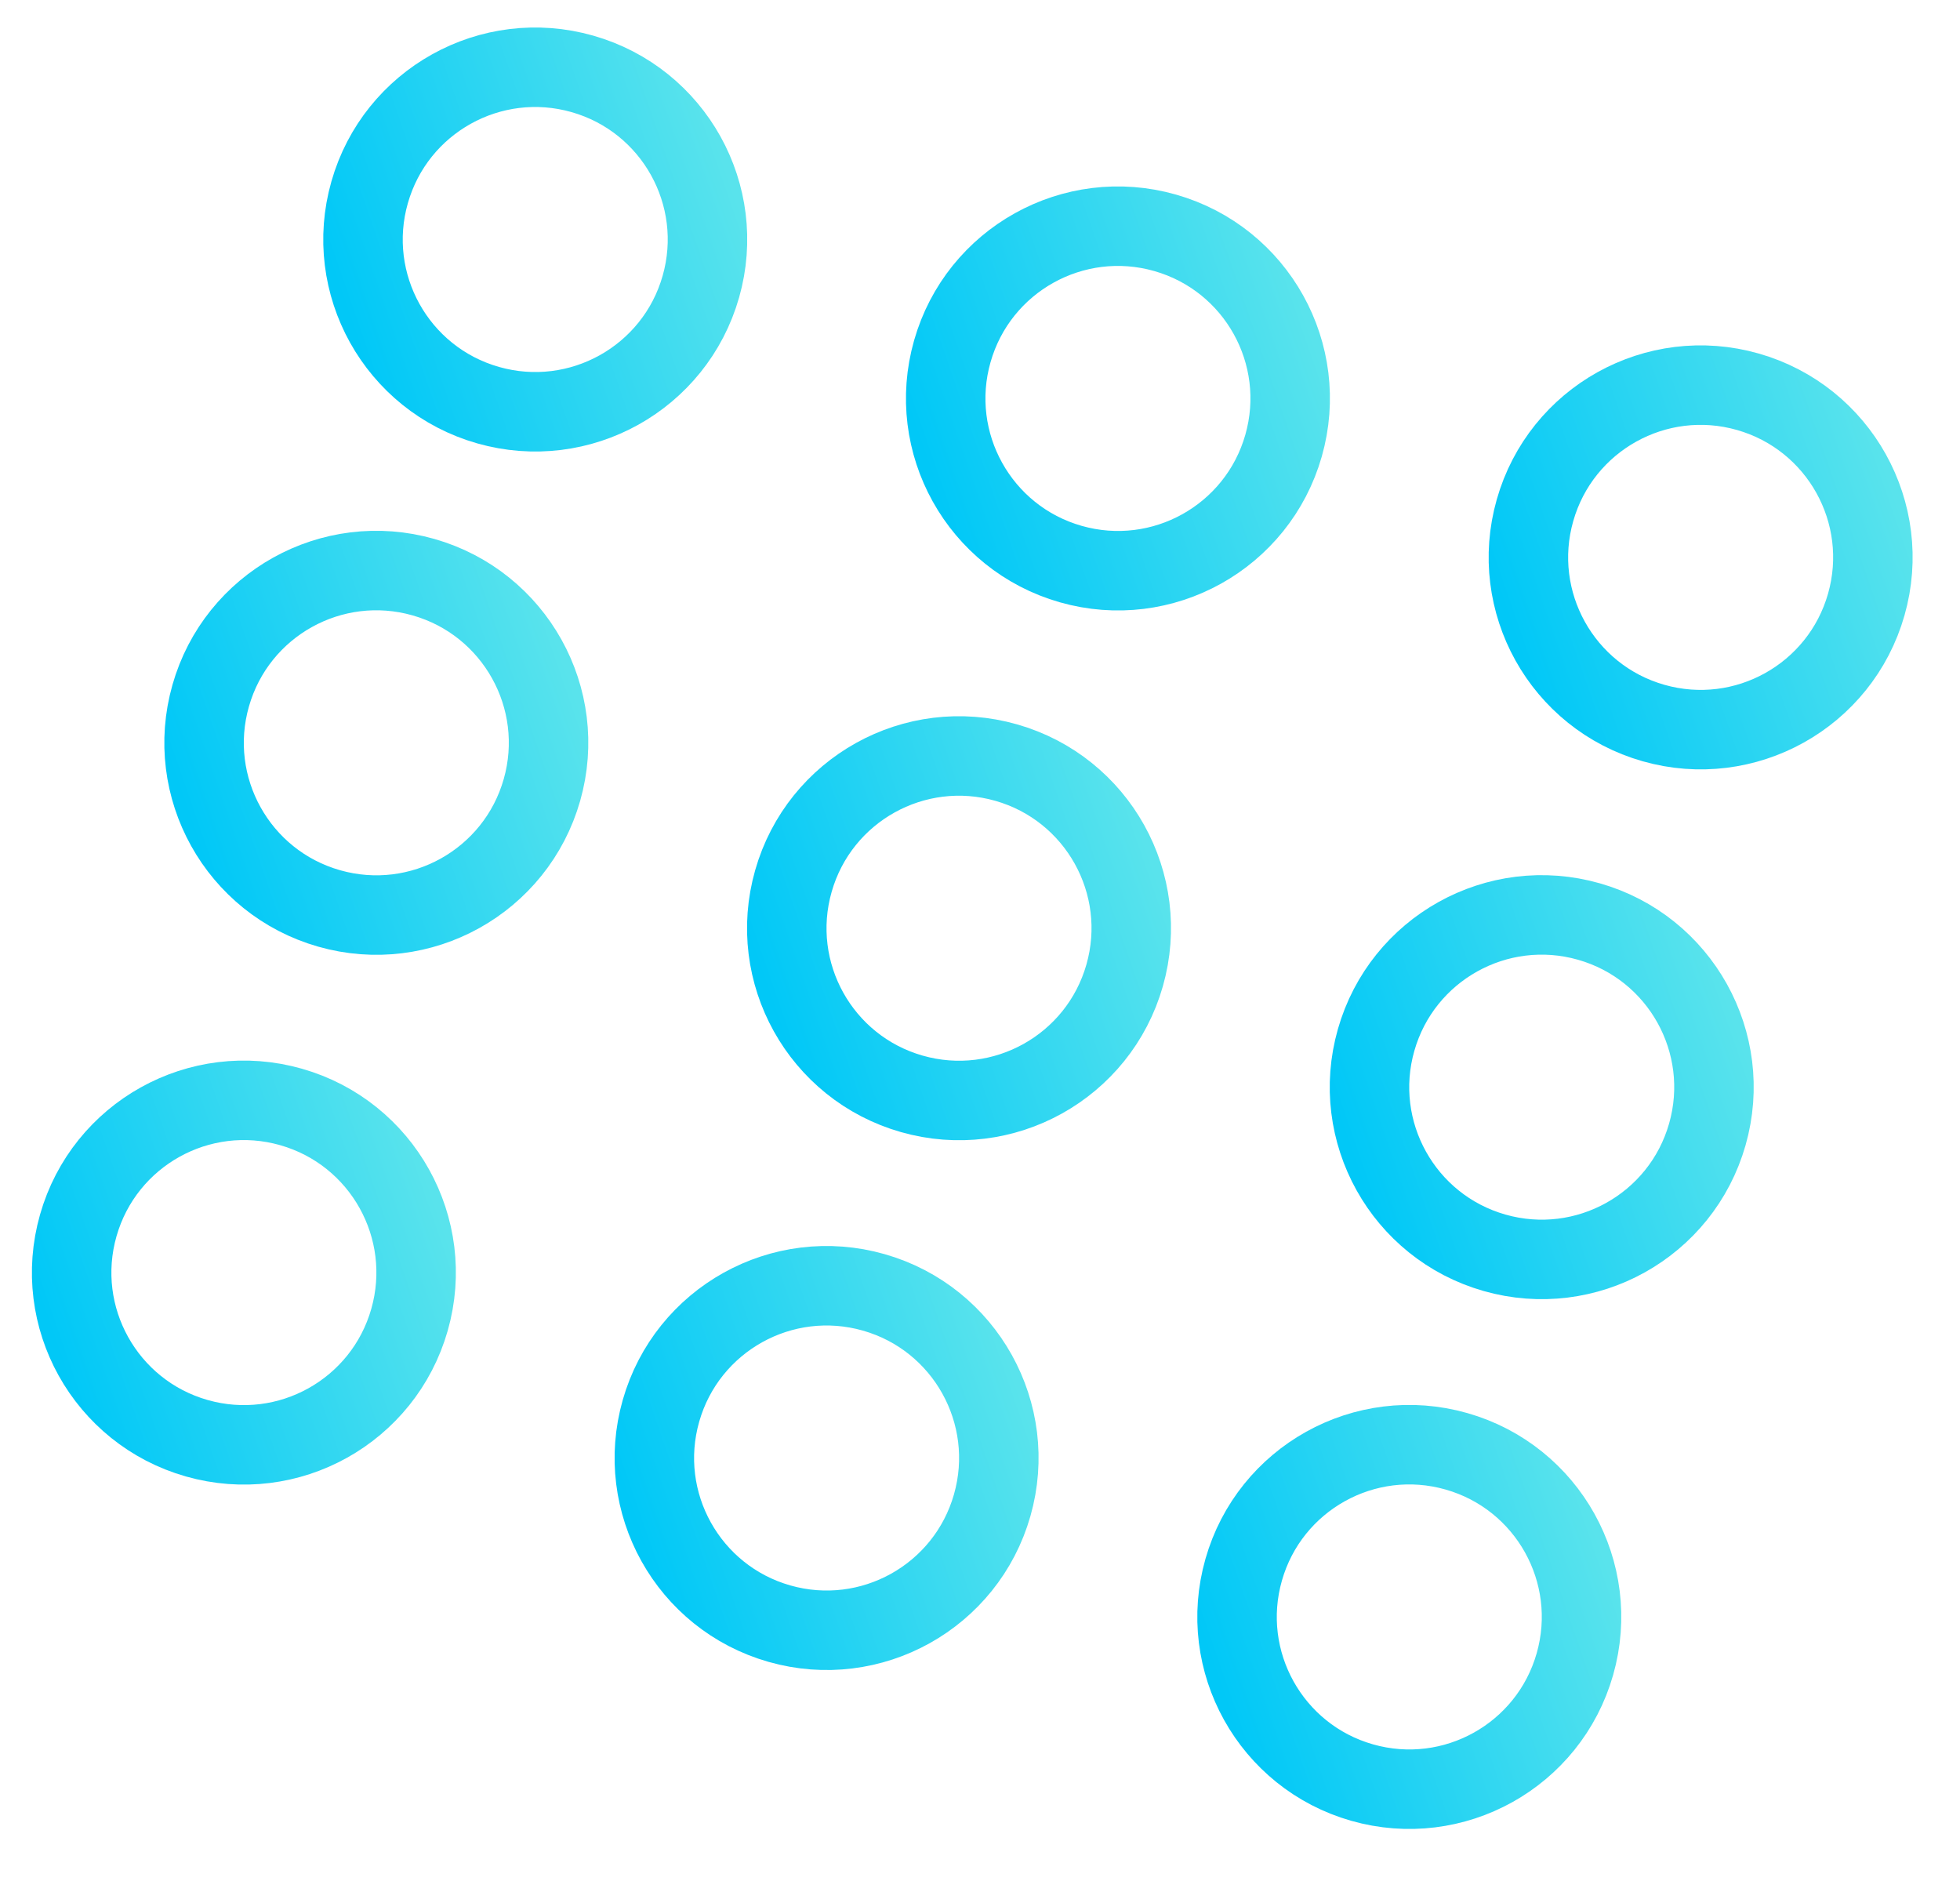
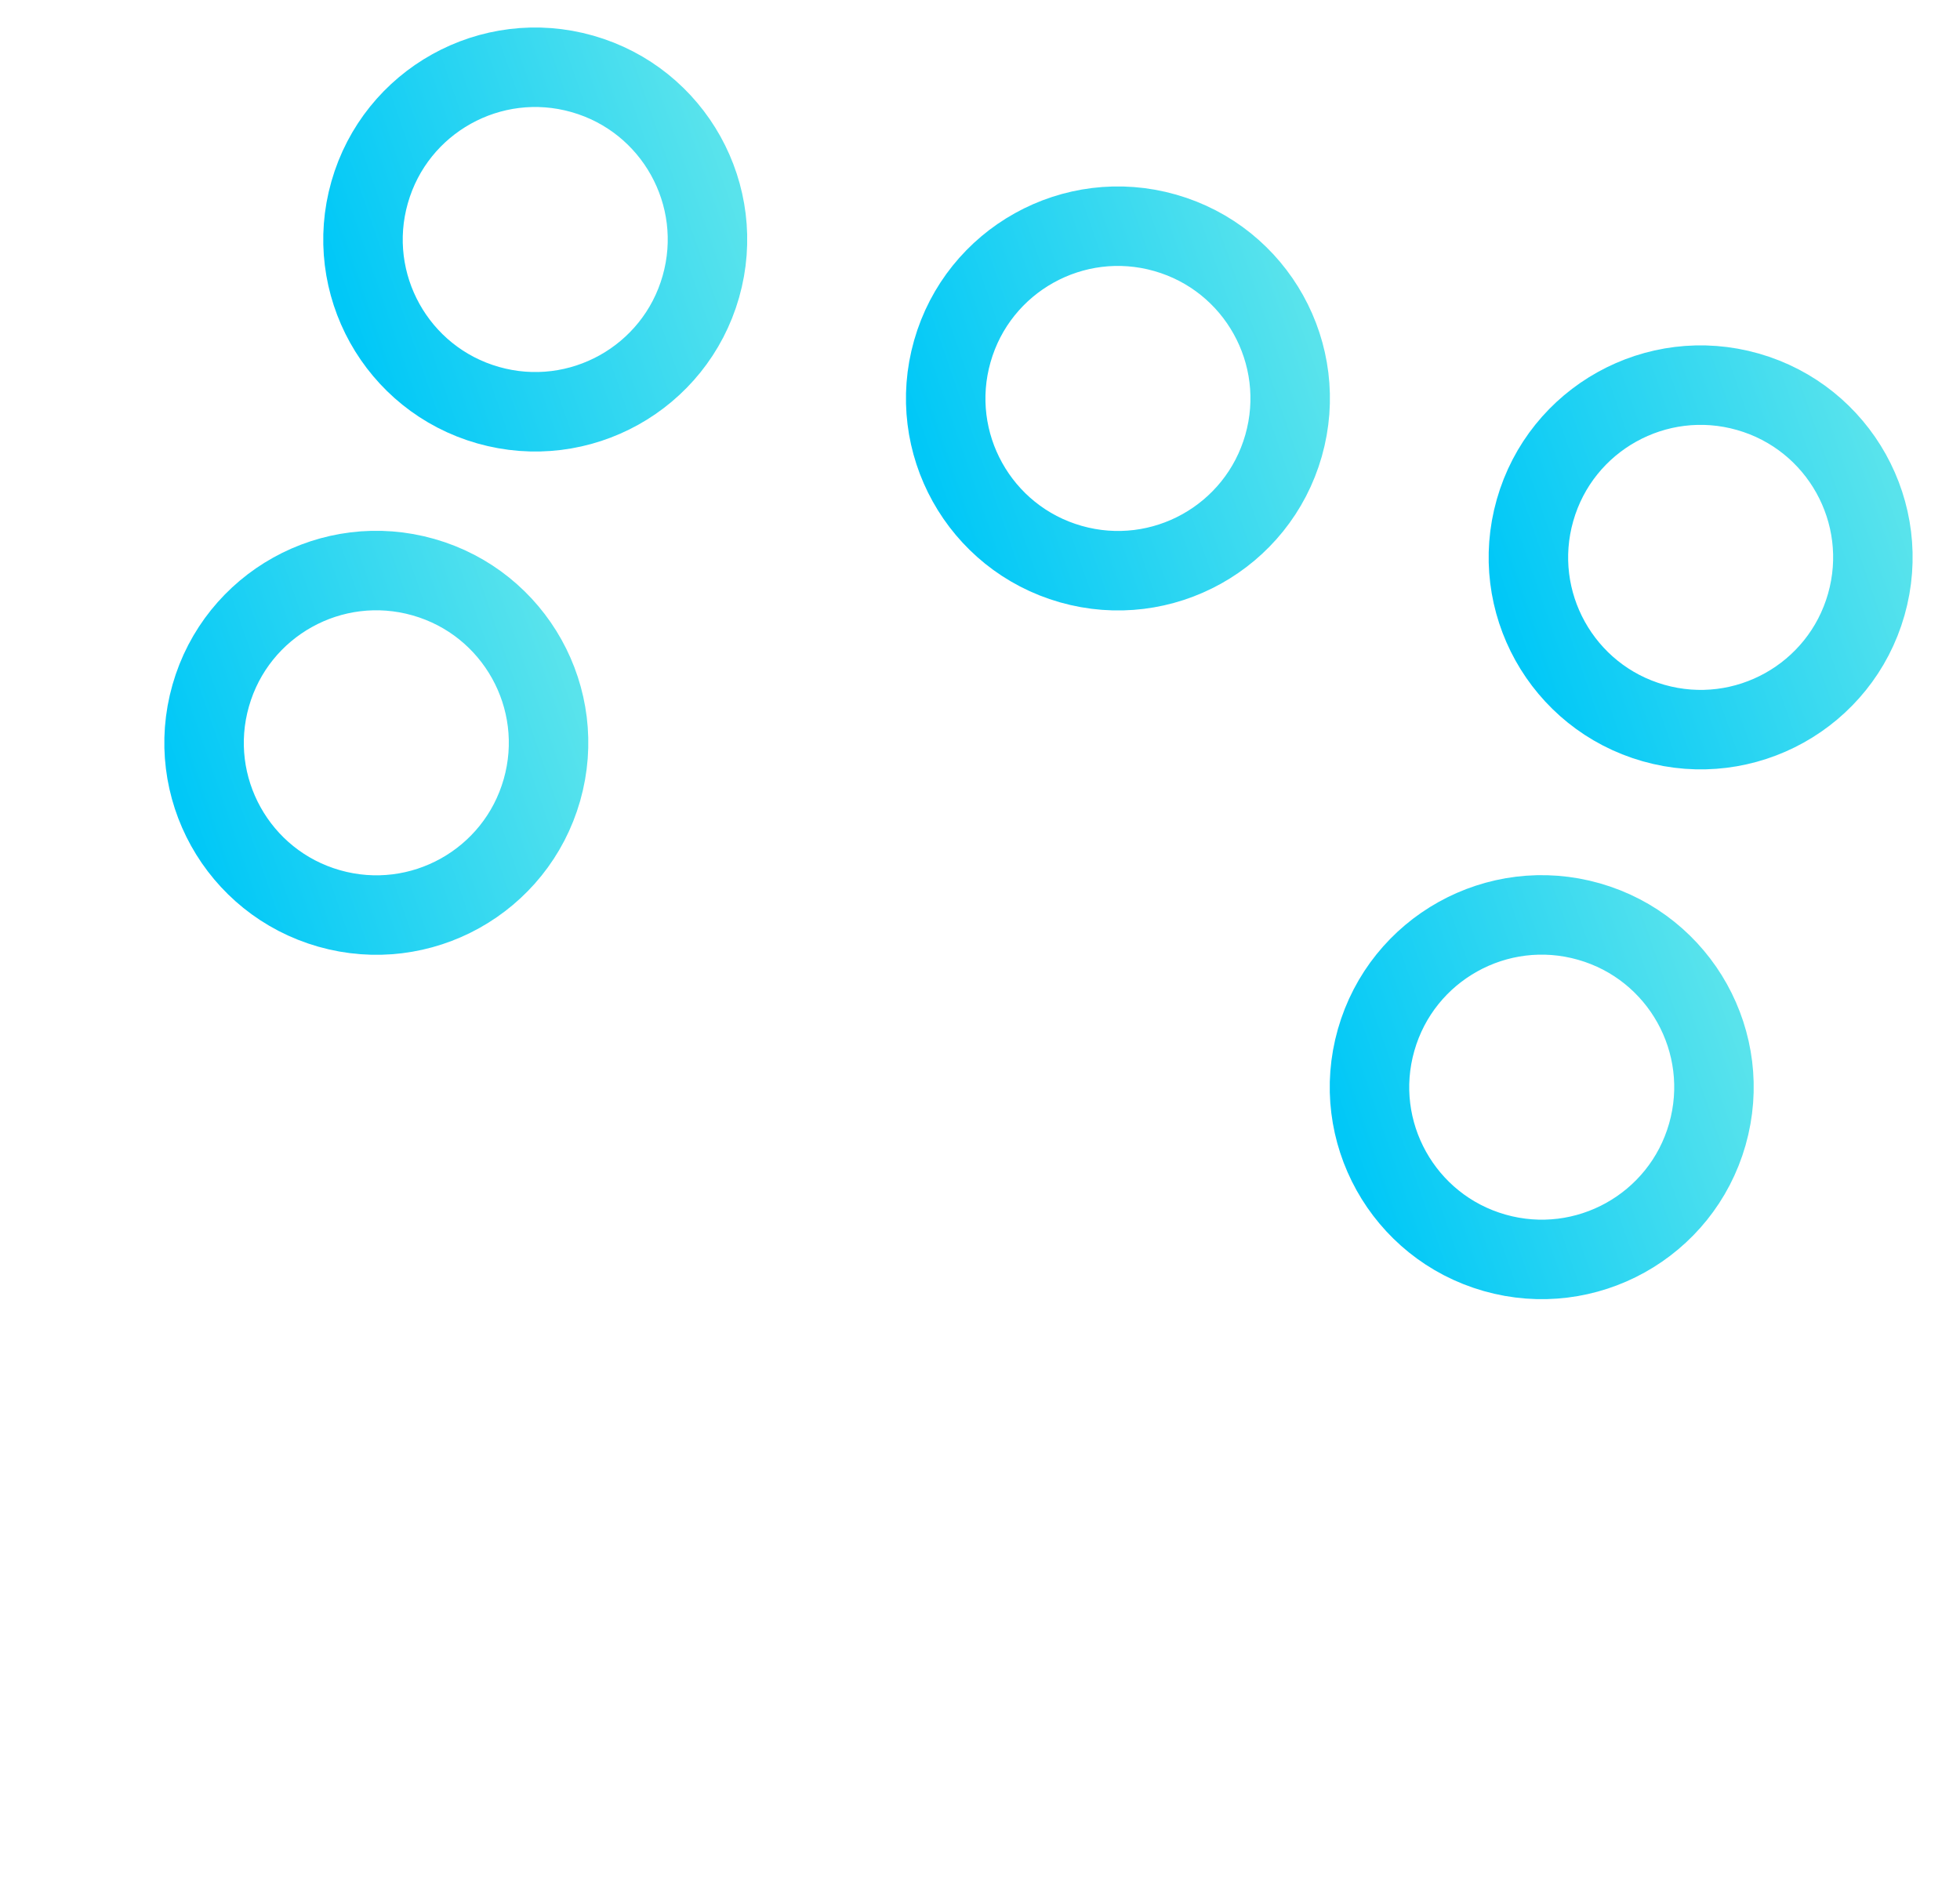
<svg xmlns="http://www.w3.org/2000/svg" width="74" height="71" viewBox="0 0 74 71" fill="none">
  <circle cx="6.5" cy="6.5" r="6.5" transform="matrix(-0.962 -0.274 -0.274 0.962 72.242 16.57)" stroke="url(#paint0_linear_2190_8779)" stroke-width="3" />
  <circle cx="6.5" cy="6.5" r="6.5" transform="matrix(-0.962 -0.274 -0.274 0.962 50.242 10.57)" stroke="url(#paint1_linear_2190_8779)" stroke-width="3" />
  <circle cx="6.5" cy="6.5" r="6.5" transform="matrix(-0.962 -0.274 -0.274 0.962 28.242 4.57)" stroke="url(#paint2_linear_2190_8779)" stroke-width="3" />
  <circle cx="6.5" cy="6.5" r="6.5" transform="matrix(-0.962 -0.274 -0.274 0.962 66.242 36.57)" stroke="url(#paint3_linear_2190_8779)" stroke-width="3" />
-   <circle cx="6.5" cy="6.5" r="6.5" transform="matrix(-0.962 -0.274 -0.274 0.962 44.242 30.57)" stroke="url(#paint4_linear_2190_8779)" stroke-width="3" />
  <circle cx="6.5" cy="6.5" r="6.5" transform="matrix(-0.962 -0.274 -0.274 0.962 22.242 23.57)" stroke="url(#paint5_linear_2190_8779)" stroke-width="3" />
-   <circle cx="6.5" cy="6.5" r="6.5" transform="matrix(-0.962 -0.274 -0.274 0.962 61.242 56.57)" stroke="url(#paint6_linear_2190_8779)" stroke-width="3" />
-   <circle cx="6.5" cy="6.5" r="6.5" transform="matrix(-0.962 -0.274 -0.274 0.962 39.242 50.57)" stroke="url(#paint7_linear_2190_8779)" stroke-width="3" />
-   <circle cx="6.5" cy="6.5" r="6.5" transform="matrix(-0.962 -0.274 -0.274 0.962 17.242 43.57)" stroke="url(#paint8_linear_2190_8779)" stroke-width="3" />
  <defs>
    <linearGradient id="paint0_linear_2190_8779" x1="1.351" y1="0.438" x2="13.892" y2="9.21" gradientUnits="userSpaceOnUse">
      <stop stop-color="#59E3EC" />
      <stop offset="1" stop-color="#01C8F7" />
    </linearGradient>
    <linearGradient id="paint1_linear_2190_8779" x1="1.351" y1="0.438" x2="13.892" y2="9.21" gradientUnits="userSpaceOnUse">
      <stop stop-color="#59E3EC" />
      <stop offset="1" stop-color="#01C8F7" />
    </linearGradient>
    <linearGradient id="paint2_linear_2190_8779" x1="1.351" y1="0.438" x2="13.892" y2="9.21" gradientUnits="userSpaceOnUse">
      <stop stop-color="#59E3EC" />
      <stop offset="1" stop-color="#01C8F7" />
    </linearGradient>
    <linearGradient id="paint3_linear_2190_8779" x1="1.351" y1="0.438" x2="13.892" y2="9.21" gradientUnits="userSpaceOnUse">
      <stop stop-color="#59E3EC" />
      <stop offset="1" stop-color="#01C8F7" />
    </linearGradient>
    <linearGradient id="paint4_linear_2190_8779" x1="1.351" y1="0.438" x2="13.892" y2="9.21" gradientUnits="userSpaceOnUse">
      <stop stop-color="#59E3EC" />
      <stop offset="1" stop-color="#01C8F7" />
    </linearGradient>
    <linearGradient id="paint5_linear_2190_8779" x1="1.351" y1="0.438" x2="13.892" y2="9.21" gradientUnits="userSpaceOnUse">
      <stop stop-color="#59E3EC" />
      <stop offset="1" stop-color="#01C8F7" />
    </linearGradient>
    <linearGradient id="paint6_linear_2190_8779" x1="1.351" y1="0.438" x2="13.892" y2="9.21" gradientUnits="userSpaceOnUse">
      <stop stop-color="#59E3EC" />
      <stop offset="1" stop-color="#01C8F7" />
    </linearGradient>
    <linearGradient id="paint7_linear_2190_8779" x1="1.351" y1="0.438" x2="13.892" y2="9.21" gradientUnits="userSpaceOnUse">
      <stop stop-color="#59E3EC" />
      <stop offset="1" stop-color="#01C8F7" />
    </linearGradient>
    <linearGradient id="paint8_linear_2190_8779" x1="1.351" y1="0.438" x2="13.892" y2="9.21" gradientUnits="userSpaceOnUse">
      <stop stop-color="#59E3EC" />
      <stop offset="1" stop-color="#01C8F7" />
    </linearGradient>
  </defs>
</svg>